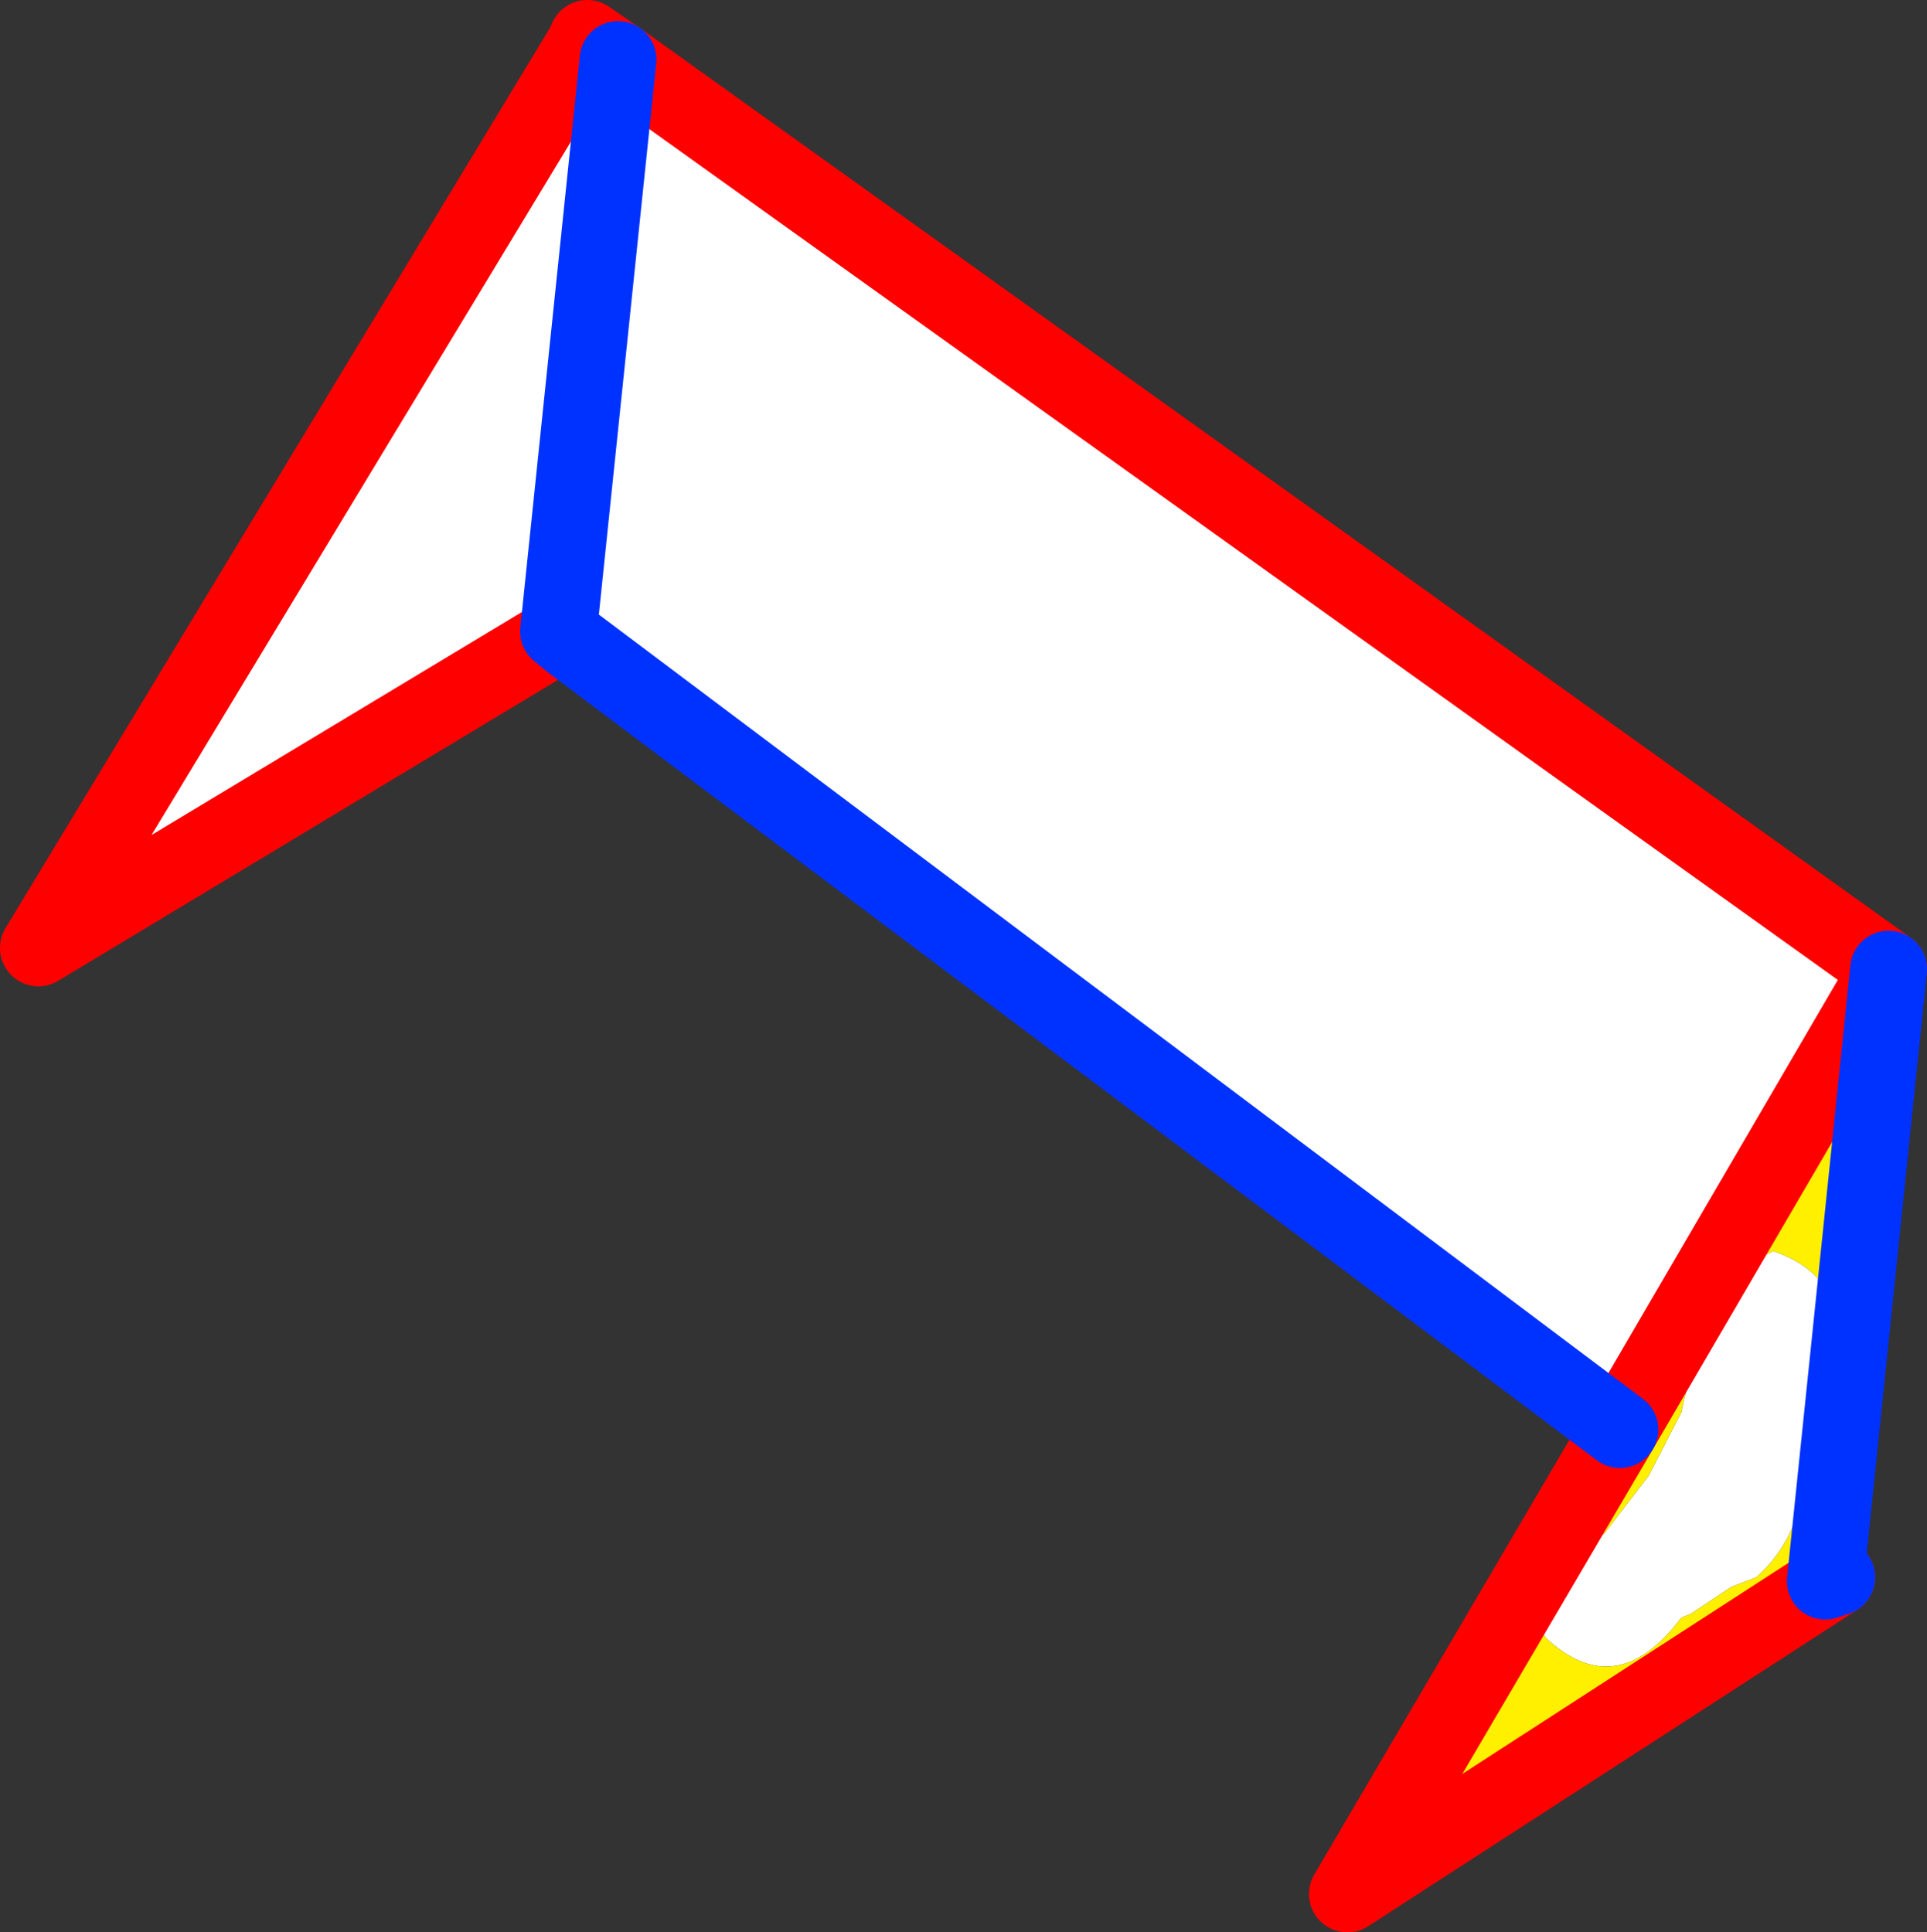
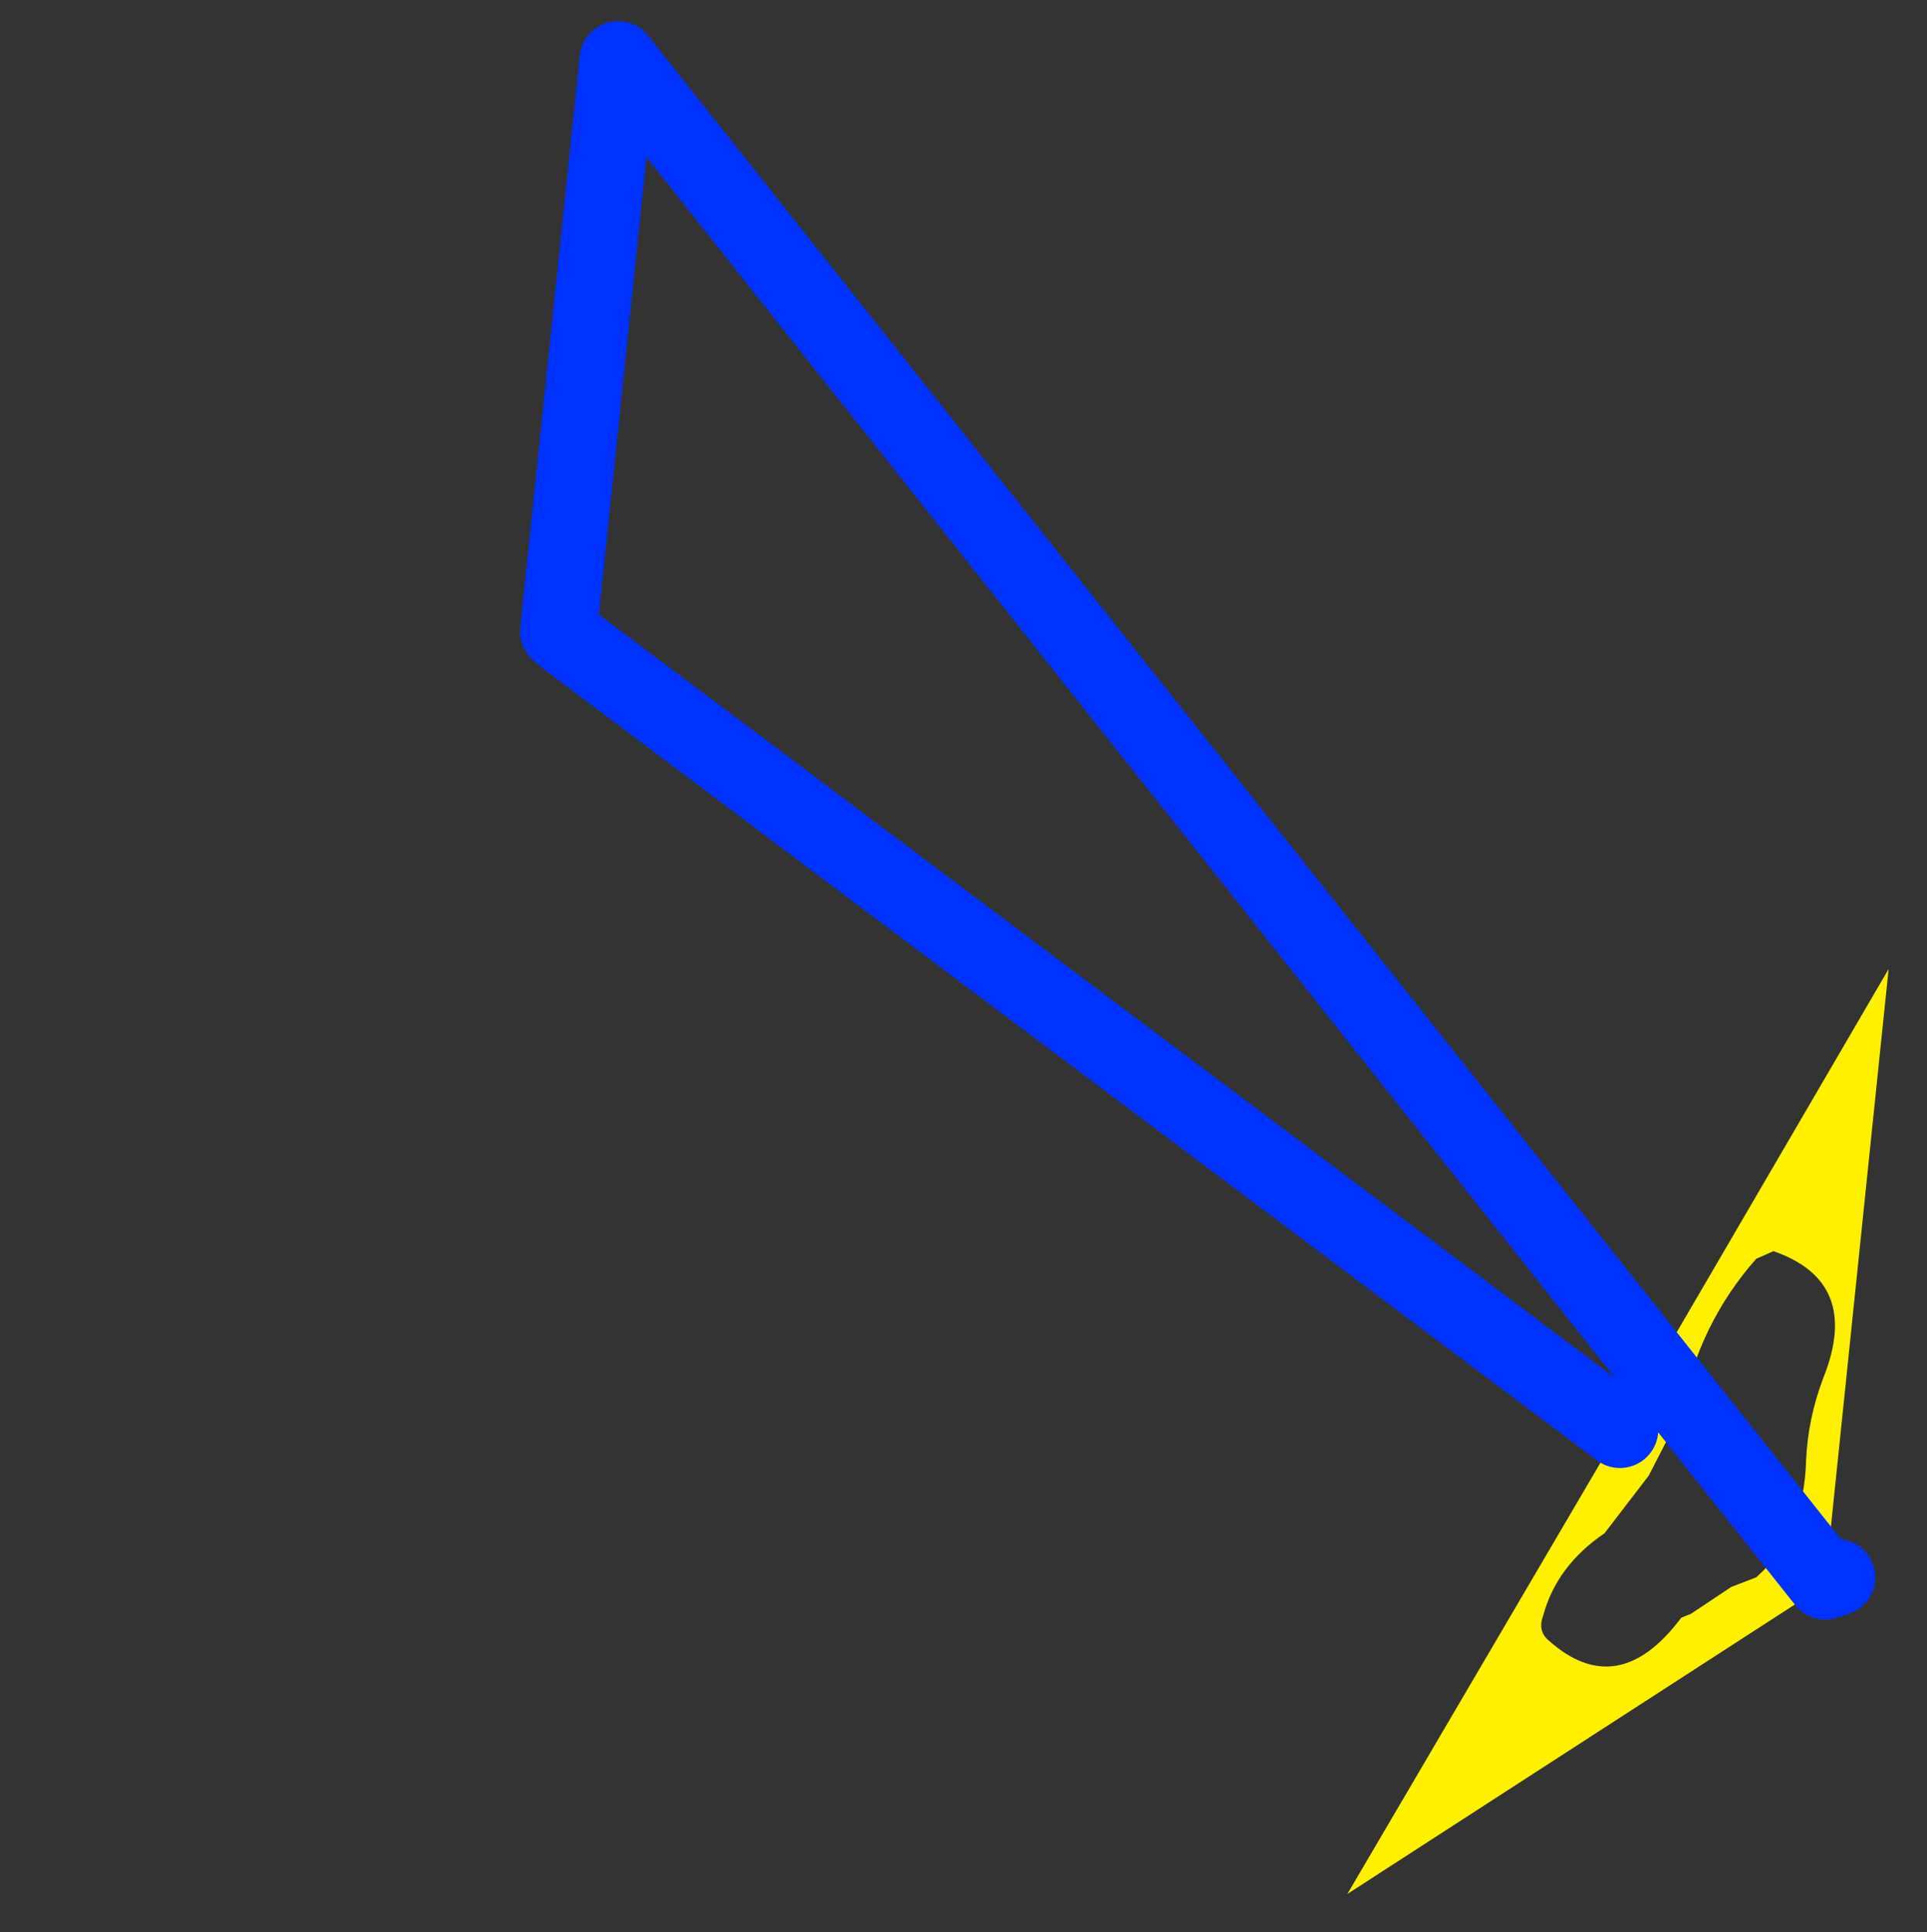
<svg xmlns="http://www.w3.org/2000/svg" height="50.35px" width="50.2px">
  <rect width="100%" height="100%" fill="#333333" stroke="none" />
  <g transform="matrix(1.0, 0.0, 0.0, 1.0, -345.5, -235.4)">
-     <path d="M360.35 252.1 L359.95 252.0 346.5 260.1 360.8 236.45 360.8 236.4 361.6 236.95 360.05 251.85 360.35 252.1 360.05 251.85 361.6 236.95 394.7 260.65 387.7 272.65 360.35 252.1 M391.7 268.0 Q394.0 268.8 393.0 271.3 392.6 272.35 392.55 273.45 392.5 275.4 391.25 276.5 L390.6 276.75 389.55 277.45 389.3 277.55 Q387.65 279.75 385.85 278.15 385.55 277.9 385.7 277.5 386.05 276.2 387.3 275.35 L388.45 273.85 389.3 272.2 Q389.75 269.9 391.25 268.2 L391.7 268.0" fill="#ffffff" fill-rule="evenodd" stroke="none" />
    <path d="M394.7 260.65 L393.05 276.6 393.35 276.5 380.6 284.75 387.7 272.65 394.7 260.65 M391.7 268.0 L391.25 268.2 Q389.75 269.9 389.3 272.2 L388.45 273.85 387.3 275.35 Q386.05 276.2 385.7 277.5 385.55 277.9 385.85 278.15 387.65 279.75 389.3 277.55 L389.55 277.45 390.6 276.75 391.25 276.5 Q392.5 275.4 392.55 273.45 392.6 272.35 393.0 271.3 394.0 268.8 391.7 268.0" fill="#fff000" fill-rule="evenodd" stroke="none" />
-     <path d="M361.6 236.95 L360.8 236.4 360.8 236.45 346.5 260.1 359.95 252.0 360.35 252.1 M361.6 236.95 L394.7 260.65 387.7 272.65 380.6 284.75 393.35 276.5" fill="none" stroke="#ff0000" stroke-linecap="round" stroke-linejoin="round" stroke-width="2.0" />
-     <path d="M360.35 252.1 L360.05 251.85 361.6 236.95 M394.7 260.65 L393.05 276.6 393.35 276.5 M387.7 272.65 L360.35 252.1" fill="none" stroke="#0032ff" stroke-linecap="round" stroke-linejoin="round" stroke-width="2.0" />
+     <path d="M360.35 252.1 L360.05 251.85 361.6 236.95 L393.05 276.6 393.35 276.5 M387.7 272.65 L360.35 252.1" fill="none" stroke="#0032ff" stroke-linecap="round" stroke-linejoin="round" stroke-width="2.0" />
  </g>
</svg>